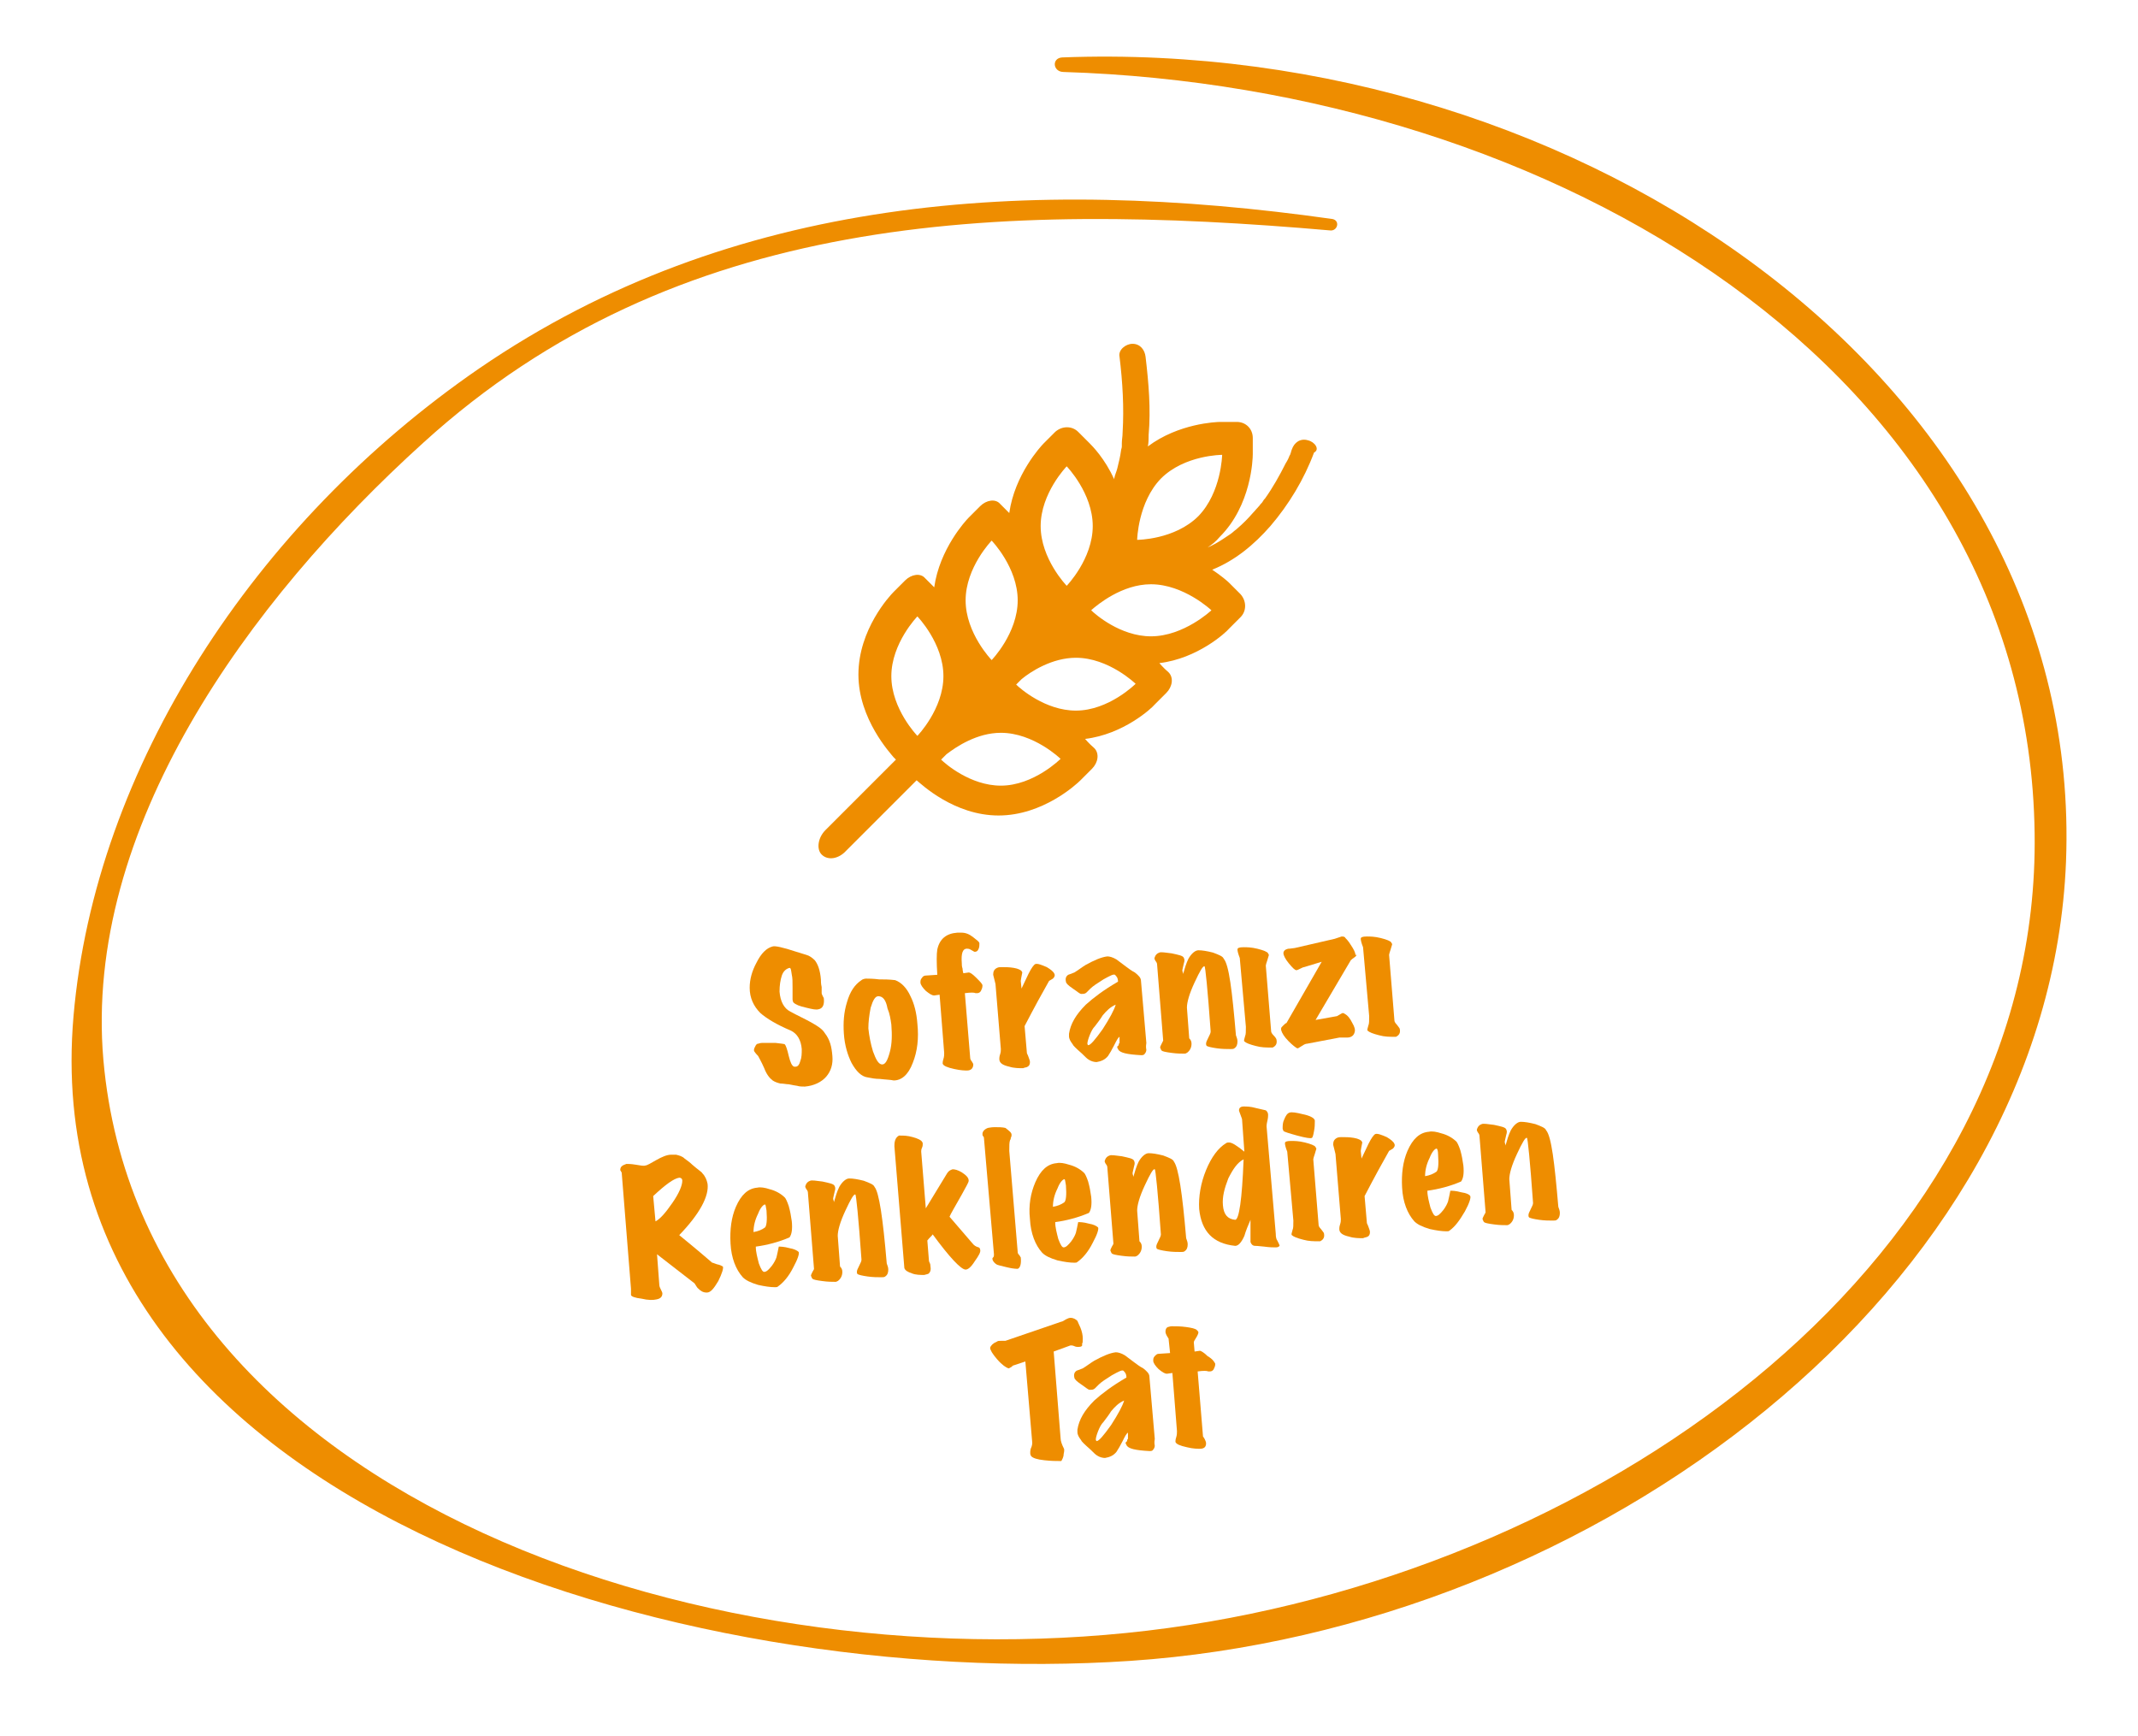
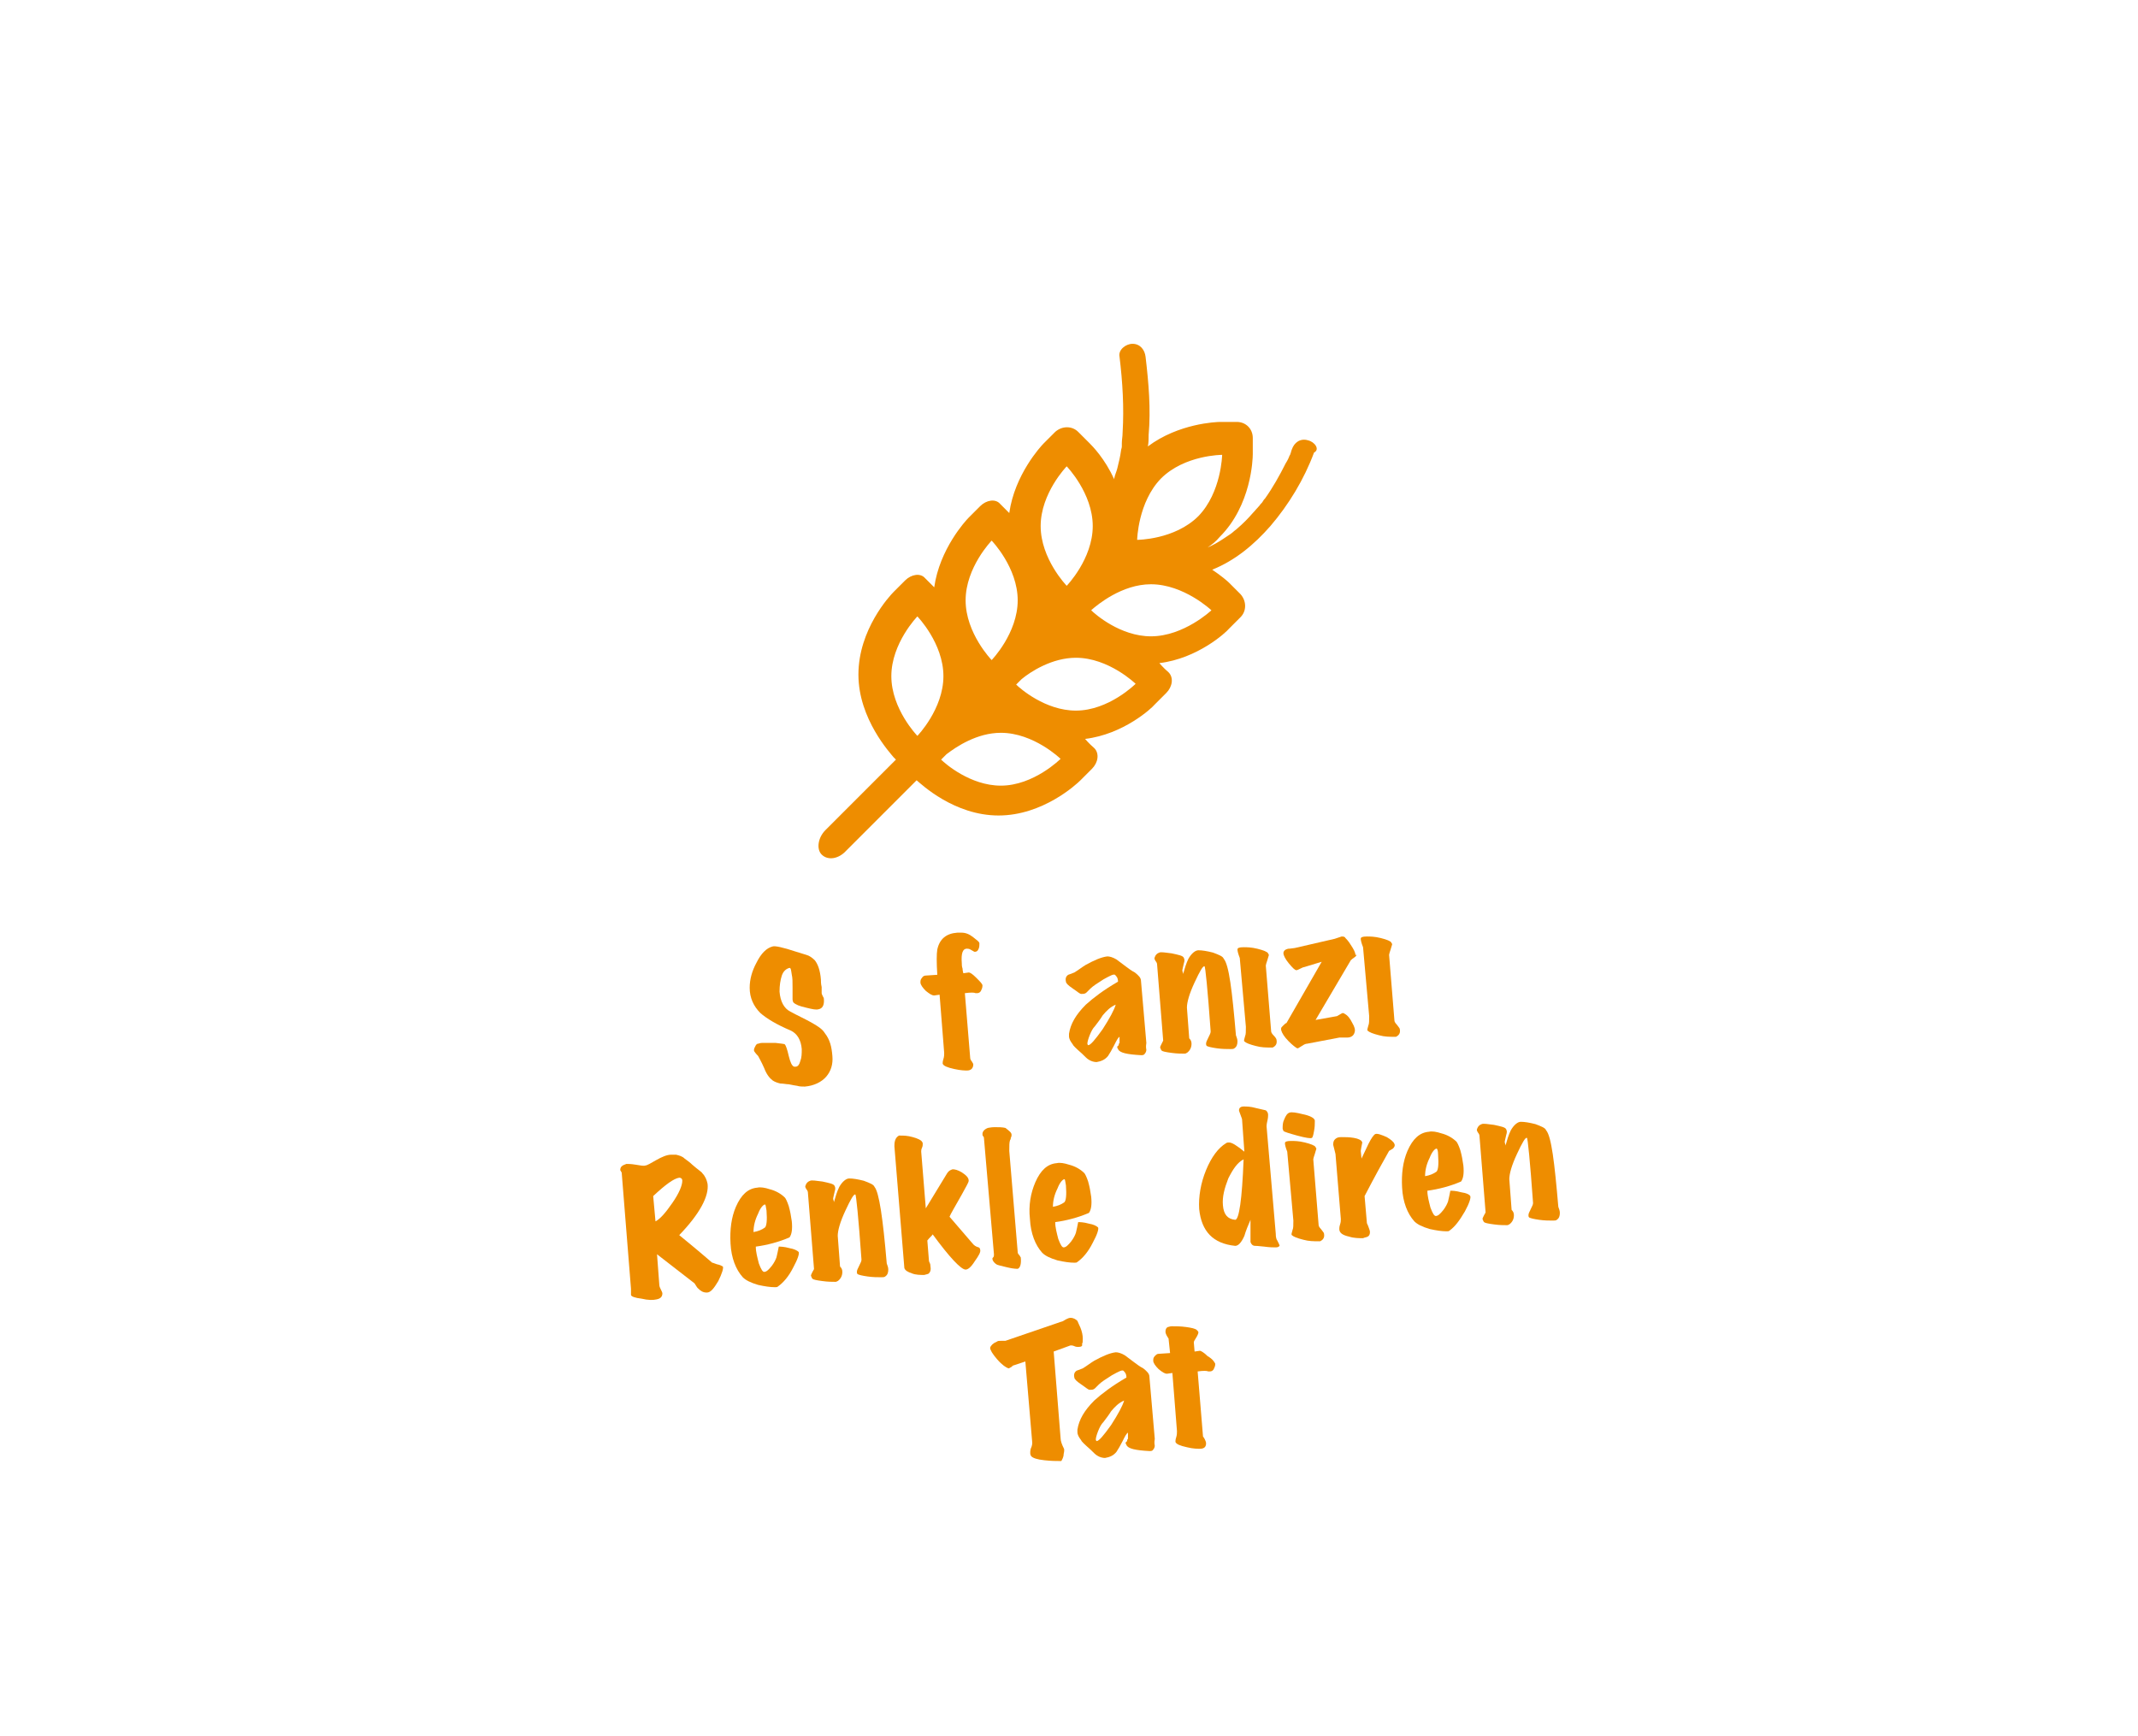
<svg xmlns="http://www.w3.org/2000/svg" xmlns:xlink="http://www.w3.org/1999/xlink" version="1.1" id="Layer_1" x="0px" y="0px" viewBox="0 0 279.2 226.7" enable-background="new 0 0 279.2 226.7" xml:space="preserve">
  <g>
    <defs>
      <rect id="SVGID_1_" x="-281.3" y="-290.3" width="841.9" height="595.3" />
    </defs>
    <clipPath id="SVGID_2_">
      <use xlink:href="#SVGID_1_" overflow="visible" />
    </clipPath>
  </g>
  <g>
    <defs>
      <rect id="SVGID_3_" x="-281.3" y="-290.3" width="841.9" height="595.3" />
    </defs>
    <clipPath id="SVGID_4_">
      <use xlink:href="#SVGID_3_" overflow="visible" />
    </clipPath>
-     <path clip-path="url(#SVGID_4_)" fill="#EE8D00" d="M174,28.6C134.4,23,95.6,25.5,62.6,48.1c-29.4,20.2-50.2,52.2-53,84.6   c-5.5,63.8,79.6,88.1,138,84.2c60.8-4.1,120-48.6,122.2-104.4C272.2,50.3,206.7,4.9,138.7,7.5c-1.4,0.1-1.2,1.9,0.2,1.9   c63.9,2,126,39,126.8,99.4c0.8,55.2-55.4,95.9-113.1,103.8c-58.3,8-134-16.3-139.1-74.2c-2.6-30.1,18.8-59.8,41.8-80.6   c33-30,74.9-31.5,118.5-27.7C174.7,30.1,175,28.8,174,28.6" />
    <path clip-path="url(#SVGID_4_)" fill="#EE8D00" d="M108.7,137.9c0.1,1.1-0.2,2-0.8,2.7c-0.6,0.7-1.6,1.2-2.8,1.3   c-0.3,0-0.7,0-1-0.1c-0.7-0.1-1-0.2-1.1-0.2c-0.3,0-0.7-0.1-1.1-0.1c-0.4-0.1-0.7-0.2-1-0.4c-0.4-0.3-0.8-0.8-1.1-1.6   c-0.4-0.9-0.7-1.4-0.8-1.6c-0.1-0.1-0.3-0.3-0.5-0.6c-0.1-0.2,0-0.4,0.1-0.6c0.1-0.2,0.2-0.4,0.4-0.4c0.1,0,0.2-0.1,0.5-0.1   c0.5,0,1.1,0,1.8,0c0.7,0.1,1.1,0.1,1.2,0.2c0.1,0.1,0.3,0.6,0.5,1.5c0.2,0.8,0.4,1.3,0.7,1.4c0.1,0,0.1,0,0.2,0   c0.3,0,0.5-0.3,0.6-0.7c0.2-0.5,0.2-1,0.2-1.6c-0.1-1.2-0.6-2-1.4-2.4c-1.9-0.8-3.2-1.6-4-2.3c-0.9-0.9-1.4-2-1.4-3.3   c0-1.1,0.3-2.2,0.9-3.3c0.6-1.2,1.3-1.9,2.1-2.1c0.3-0.1,1.3,0.1,3.1,0.7c0.4,0.1,0.9,0.3,1.3,0.4c0.4,0.1,0.8,0.4,1.1,0.7   c0.4,0.5,0.7,1.3,0.8,2.5c0,0.2,0,0.6,0.1,1c0,0.4,0,0.7,0,0.8c0,0.1,0.1,0.3,0.2,0.5c0.1,0.1,0.1,0.3,0.1,0.5c0,0.6-0.2,1-0.7,1.1   c-0.3,0.1-0.8,0-1.6-0.2c-0.9-0.2-1.4-0.4-1.7-0.7c0,0-0.1-0.2-0.1-0.4c0-0.2,0-0.7,0-1.5c0-0.8,0-1.3-0.1-1.7   c-0.1-0.6-0.1-0.9-0.3-0.9c-0.4,0.1-0.8,0.4-1,1c-0.2,0.6-0.3,1.3-0.3,2.1c0.1,1.3,0.6,2.2,1.4,2.6c0.9,0.5,1.8,0.9,2.7,1.4   c0.9,0.5,1.5,0.9,1.8,1.4C108.4,135.8,108.6,136.7,108.7,137.9" />
-     <path clip-path="url(#SVGID_4_)" fill="#EE8D00" d="M116.9,128c0.8,0.3,1.5,1,2,2.1c0.5,1,0.8,2.2,0.9,3.6c0.2,1.9,0,3.6-0.6,5.1   c-0.6,1.6-1.5,2.3-2.5,2.3c-0.4-0.1-1-0.1-1.8-0.2c-0.6,0-1.1-0.1-1.6-0.2c-0.8-0.1-1.5-0.8-2.1-1.9c-0.5-1-0.9-2.3-1-3.8   c-0.1-1.5,0-2.8,0.4-4.1c0.4-1.4,1-2.3,1.9-2.9c0.1-0.1,0.4-0.2,0.6-0.2c0.3,0,0.9,0,1.7,0.1C115.4,127.9,116.1,127.9,116.9,128    M114.7,130.1c-0.4,0-0.7,0.5-1,1.5c-0.2,1-0.3,1.9-0.3,2.7c0.1,1,0.3,2,0.6,3c0.4,1.1,0.7,1.6,1.1,1.7c0.5,0.1,0.8-0.5,1.1-1.6   c0.3-1.1,0.3-2.3,0.2-3.6c-0.1-0.7-0.2-1.4-0.5-2.1C115.7,130.6,115.3,130.1,114.7,130.1" />
    <path clip-path="url(#SVGID_4_)" fill="#EE8D00" d="M127.9,123.2c0,0.2,0,0.5-0.1,0.7c-0.1,0.3-0.3,0.4-0.5,0.4   c-0.1,0-0.2-0.1-0.4-0.2c-0.2-0.1-0.3-0.2-0.5-0.2c-0.7-0.1-0.9,0.6-0.8,1.9c0,0.2,0,0.4,0.1,0.7c0,0.3,0.1,0.5,0.1,0.6l0.7-0.1   c0.2,0,0.5,0.2,1,0.7c0.5,0.5,0.8,0.8,0.8,1c0,0.3-0.1,0.5-0.2,0.7c-0.1,0.2-0.3,0.3-0.5,0.3c-0.1,0-0.1,0-0.2,0   c-0.2-0.1-0.6-0.1-1.4,0l0.7,8.5c0,0.1,0.1,0.3,0.2,0.4c0.1,0.2,0.2,0.3,0.2,0.4c0,0.5-0.3,0.8-0.8,0.8c-0.3,0-0.8,0-1.7-0.2   c-0.9-0.2-1.4-0.4-1.5-0.7c0-0.1,0-0.3,0.1-0.6c0.1-0.3,0.1-0.6,0.1-0.8l-0.6-7.6l-0.7,0.1c-0.3,0-0.6-0.2-1.1-0.6   c-0.4-0.4-0.7-0.8-0.7-1.1c0-0.2,0-0.4,0.2-0.6c0.1-0.2,0.3-0.3,0.5-0.3l1.5-0.1c-0.1-1.6-0.1-2.7,0-3.3c0.3-1.4,1.2-2.1,2.6-2.2   c0.2,0,0.4,0,0.6,0c0.5,0,1,0.2,1.5,0.6C127.6,122.8,127.9,123,127.9,123.2" />
-     <path clip-path="url(#SVGID_4_)" fill="#EE8D00" d="M137.7,127.2c0.1,0.2,0,0.4-0.2,0.6c-0.2,0.1-0.3,0.2-0.5,0.3   c-0.8,1.4-1.9,3.4-3.2,5.9c0.2,2.3,0.3,3.4,0.3,3.5c0,0.1,0.1,0.2,0.2,0.5c0.1,0.3,0.2,0.5,0.2,0.7c0,0.3-0.1,0.5-0.3,0.6   c-0.1,0.1-0.4,0.1-0.6,0.2c-0.5,0-1.2,0-1.8-0.2c-0.9-0.2-1.3-0.5-1.3-1c0-0.1,0-0.3,0.1-0.6c0.1-0.3,0.1-0.5,0.1-0.7l-0.7-8.5   c-0.2-0.8-0.3-1.2-0.3-1.2c0-0.4,0.1-0.7,0.5-0.9c0.2-0.1,0.4-0.1,0.6-0.1c0.5,0,1,0,1.6,0.1c0.6,0.1,0.9,0.3,1,0.4   c0,0.1,0.1,0.1,0.1,0.2c0,0.1-0.1,0.4-0.2,1.1l0.1,1c0.3-0.6,0.6-1.3,0.9-1.9c0.4-0.8,0.7-1.2,0.9-1.3c0.3-0.1,0.8,0.1,1.5,0.4   C137.2,126.6,137.6,126.9,137.7,127.2" />
    <path clip-path="url(#SVGID_4_)" fill="#EE8D00" d="M149.7,137.1c0,0.2-0.1,0.4-0.2,0.5c-0.1,0.2-0.3,0.2-0.5,0.2   c-1.8-0.1-2.8-0.3-3-0.8c0-0.1-0.1-0.1-0.1-0.2c0-0.1,0-0.2,0.1-0.2c0.1-0.1,0.1-0.2,0.1-0.2c0-0.1,0-0.1,0.1-0.2   c0-0.1,0-0.4,0-0.8c-0.2,0.1-0.4,0.5-0.7,1.1c-0.3,0.6-0.6,1.1-0.8,1.4c-0.4,0.5-0.9,0.7-1.5,0.8c-0.3,0-0.7-0.1-1-0.3   c-0.2-0.1-0.5-0.4-0.9-0.8c-0.8-0.7-1.2-1.1-1.2-1.2c-0.3-0.4-0.5-0.7-0.5-1.1c0-0.1,0-0.2,0-0.3c0.2-1.3,0.9-2.5,2.2-3.8   c1-0.9,2.3-1.9,4.2-3c0-0.5-0.2-0.7-0.4-0.9c-0.2-0.1-0.6,0.1-1.5,0.6c-0.8,0.5-1.4,0.9-1.7,1.2c-0.1,0.1-0.3,0.3-0.5,0.5   c-0.2,0.2-0.4,0.2-0.7,0.2c-0.2,0-0.5-0.3-1.1-0.7c-0.6-0.4-0.9-0.7-0.9-0.9c-0.1-0.4,0-0.7,0.3-0.9c0,0,0.3-0.1,0.8-0.3   c0.5-0.3,1-0.7,1.5-1c1.1-0.6,2-1,2.8-1.1c0.3,0,0.7,0.1,1.2,0.4c0.4,0.3,0.8,0.6,1.2,0.9c0.4,0.3,0.8,0.6,1.2,0.8   c0.5,0.4,0.8,0.7,0.8,1.1l0.7,8.1C149.6,136.8,149.7,137,149.7,137.1 M145.7,131.2c-0.7,0.3-1.2,0.8-1.7,1.4c-0.3,0.5-0.7,1-1,1.4   c-0.3,0.3-0.5,0.7-0.7,1.2c-0.2,0.5-0.3,0.9-0.3,1.1c0,0.1,0.1,0.2,0.1,0.2c0.3,0,0.9-0.7,1.9-2.1   C144.9,133,145.5,131.9,145.7,131.2" />
    <path clip-path="url(#SVGID_4_)" fill="#EE8D00" d="M161.4,135.2c0.1,0.3,0.2,0.5,0.2,0.8c0,0.4-0.1,0.7-0.4,0.9   c-0.1,0.1-0.3,0.1-0.5,0.1c-0.5,0-1.1,0-1.8-0.1c-0.7-0.1-1.1-0.2-1.3-0.3c-0.1-0.1-0.1-0.2-0.1-0.3c0-0.2,0.1-0.4,0.3-0.8   c0.2-0.4,0.3-0.6,0.3-0.8c-0.4-5.6-0.7-8.5-0.8-8.5c-0.2-0.1-0.6,0.6-1.3,2.1c-0.7,1.5-1,2.6-1,3.3l0.3,4c0.2,0.2,0.3,0.4,0.3,0.7   c0,0.5-0.2,0.9-0.6,1.2c-0.1,0-0.1,0.1-0.3,0.1c-0.4,0-1,0-1.7-0.1c-0.8-0.1-1.2-0.2-1.3-0.3c-0.1-0.1-0.1-0.2-0.2-0.4   c0-0.1,0.1-0.3,0.2-0.5c0.1-0.2,0.2-0.4,0.2-0.4l-0.8-10c0-0.1-0.1-0.3-0.2-0.4c-0.1-0.2-0.2-0.3-0.1-0.5c0.1-0.3,0.3-0.5,0.6-0.6   c0.2-0.1,0.8,0,1.6,0.1c0.9,0.2,1.5,0.3,1.6,0.6c0.1,0.2,0.1,0.4,0,0.7c-0.1,0.5-0.2,0.8-0.2,0.9c0,0.2,0.1,0.3,0.1,0.5   c0.2-0.7,0.4-1.4,0.7-2c0.4-0.7,0.9-1.1,1.3-1.1c0.5,0,1.1,0.1,1.9,0.3c0.8,0.3,1.3,0.5,1.4,0.8C160.5,126,160.9,129.4,161.4,135.2   " />
    <path clip-path="url(#SVGID_4_)" fill="#EE8D00" d="M166.7,135.8c0.1,0.5-0.1,0.8-0.5,1c-0.1,0-0.2,0-0.3,0c-0.5,0-1.2,0-1.9-0.2   c-0.8-0.2-1.3-0.4-1.5-0.6c-0.1-0.1,0-0.3,0.1-0.7c0.1-0.2,0.1-0.6,0.1-1.2l-0.8-9c-0.2-0.5-0.3-0.9-0.3-1.1c0-0.2,0.2-0.3,0.8-0.3   c0.4,0,1,0,1.8,0.2c0.8,0.2,1.3,0.4,1.4,0.6c0,0.1,0.1,0.1,0.1,0.2c0,0.1-0.1,0.3-0.2,0.7c-0.1,0.3-0.2,0.6-0.2,0.7l0.7,8.6   c0,0.1,0.1,0.3,0.3,0.5C166.6,135.5,166.7,135.7,166.7,135.8" />
    <path clip-path="url(#SVGID_4_)" fill="#EE8D00" d="M177.1,124.8c-0.1,0.2-0.4,0.3-0.7,0.6l-4.6,7.8l2.8-0.5   c0.5-0.3,0.7-0.4,0.7-0.4c0.1,0,0.2,0,0.3,0.1c0.4,0.2,0.7,0.6,1,1.2c0.3,0.5,0.4,0.9,0.3,1.2c-0.1,0.4-0.4,0.7-1,0.7   c-0.2,0-0.5,0-1,0l-4.2,0.8c-0.2,0-0.4,0.1-0.7,0.3c-0.3,0.2-0.5,0.3-0.5,0.3c0,0-0.1,0-0.1,0c-0.2-0.1-0.6-0.4-1.1-0.9   c-0.6-0.6-0.9-1.1-1-1.5c0-0.1,0-0.1,0-0.2c0-0.1,0.1-0.2,0.2-0.3c0.2-0.2,0.4-0.4,0.5-0.4l4.6-8l-2.3,0.7c-0.1,0-0.3,0.1-0.5,0.2   c-0.2,0.1-0.4,0.2-0.5,0.2c-0.2,0-0.5-0.3-1-0.9c-0.5-0.6-0.7-1.1-0.7-1.3c0-0.3,0.2-0.5,0.6-0.6c0,0,0.3,0,0.9-0.1l5.2-1.2   c0.6-0.2,0.9-0.3,0.9-0.3c0.2,0,0.4,0,0.5,0.2c0.1,0.1,0.4,0.4,0.7,0.9c0.4,0.6,0.6,1,0.6,1.3C177.2,124.7,177.2,124.7,177.1,124.8   " />
    <path clip-path="url(#SVGID_4_)" fill="#EE8D00" d="M182.8,134.4c0.1,0.5-0.1,0.8-0.5,1c-0.1,0-0.2,0-0.3,0c-0.5,0-1.2,0-1.9-0.2   c-0.8-0.2-1.3-0.4-1.5-0.6c-0.1-0.1,0-0.3,0.1-0.7c0.1-0.2,0.1-0.6,0.1-1.2l-0.8-9c-0.2-0.5-0.3-0.9-0.3-1.1c0-0.2,0.2-0.3,0.8-0.3   c0.4,0,1,0,1.8,0.2c0.8,0.2,1.3,0.4,1.4,0.6c0,0.1,0.1,0.1,0.1,0.2c0,0.1-0.1,0.3-0.2,0.7c-0.1,0.3-0.2,0.6-0.2,0.7l0.7,8.6   c0,0.1,0.1,0.3,0.3,0.5C182.7,134.2,182.8,134.3,182.8,134.4" />
    <path clip-path="url(#SVGID_4_)" fill="#EE8D00" d="M94.4,165.4c0.1,0.2-0.1,0.9-0.6,1.9c-0.6,1-1,1.5-1.5,1.5   c-0.5,0-0.8-0.2-1.2-0.6c-0.1-0.1-0.2-0.3-0.4-0.6l-4.9-3.8l0.3,4c0,0.2,0.1,0.4,0.2,0.6c0.1,0.2,0.2,0.4,0.2,0.5   c0,0.4-0.2,0.7-0.8,0.8c-0.4,0.1-1.1,0.1-1.9-0.1c-0.9-0.1-1.4-0.3-1.4-0.5c0-0.1,0-0.2,0-0.3c0-0.1,0-0.3,0-0.5l-1.2-15   c0-0.1,0-0.2-0.1-0.3c0-0.1-0.1-0.1-0.1-0.2c0-0.4,0.2-0.6,0.8-0.8c0.2,0,0.6,0,1.2,0.1c0.6,0.1,1.1,0.2,1.3,0.1   c0.2,0,0.7-0.3,1.4-0.7c0.7-0.4,1.4-0.7,1.9-0.7c0.2,0,0.4,0,0.7,0c0.4,0.1,0.8,0.2,1.1,0.5c0.4,0.3,0.7,0.5,1,0.8   c0.8,0.7,1.3,1,1.3,1.1c0.4,0.4,0.6,0.9,0.7,1.4c0.2,1.6-1,3.9-3.7,6.7c0.6,0.5,2.1,1.7,4.3,3.6c0.1,0,0.3,0.1,0.6,0.2   C94.1,165.2,94.2,165.3,94.4,165.4 M88.7,153.8c-0.7,0.1-1.8,0.9-3.4,2.4l0.3,3.3c0.6-0.3,1.3-1.1,2.2-2.4c0.9-1.3,1.3-2.3,1.3-2.9   C89.1,153.9,88.9,153.8,88.7,153.8" />
    <path clip-path="url(#SVGID_4_)" fill="#EE8D00" d="M104.3,163.5c0.1,0.2-0.1,0.9-0.7,2c-0.6,1.2-1.3,2-2,2.5   c-0.1,0.1-0.2,0.1-0.4,0.1c-0.6,0-1.3-0.1-2.2-0.3c-1-0.3-1.6-0.6-2-1c-0.9-1-1.5-2.5-1.6-4.4c-0.1-1.8,0.1-3.4,0.7-4.8   c0.7-1.6,1.6-2.4,2.8-2.5c0.4-0.1,1,0,1.6,0.2c0.8,0.2,1.5,0.6,2,1.1c0.1,0.1,0.3,0.5,0.5,1.1c0.2,0.7,0.3,1.3,0.4,2   c0.1,1,0,1.7-0.3,2.1c-1.4,0.6-2.9,1-4.4,1.2c0,0.7,0.2,1.4,0.4,2.2c0.3,0.8,0.5,1.1,0.7,1.1c0.3,0,0.6-0.3,1-0.8   c0.3-0.4,0.5-0.8,0.6-1.1c0.1-0.4,0.2-0.9,0.3-1.4c0.2,0,0.7,0,1.4,0.2C103.7,163.1,104.1,163.3,104.3,163.5 M99.9,157.3   c-0.2,0-0.6,0.4-0.9,1.2c-0.4,0.8-0.6,1.6-0.6,2.4c0.6-0.1,1.1-0.3,1.5-0.6c0.2-0.2,0.3-0.9,0.2-2.2   C100,157.6,100,157.3,99.9,157.3" />
    <path clip-path="url(#SVGID_4_)" fill="#EE8D00" d="M115.8,165c0.1,0.3,0.2,0.5,0.2,0.8c0,0.4-0.1,0.7-0.4,0.9   c-0.1,0.1-0.3,0.1-0.5,0.1c-0.5,0-1.1,0-1.8-0.1c-0.7-0.1-1.1-0.2-1.3-0.3c-0.1-0.1-0.1-0.2-0.1-0.3c0-0.2,0.1-0.4,0.3-0.8   c0.2-0.4,0.3-0.6,0.3-0.8c-0.4-5.6-0.7-8.5-0.8-8.5c-0.2-0.1-0.6,0.6-1.3,2.1c-0.7,1.5-1,2.6-1,3.3l0.3,4c0.2,0.2,0.3,0.4,0.3,0.7   c0,0.5-0.2,0.9-0.6,1.2c-0.1,0-0.1,0.1-0.3,0.1c-0.4,0-1,0-1.7-0.1c-0.8-0.1-1.2-0.2-1.3-0.3c-0.1-0.1-0.1-0.2-0.2-0.4   c0-0.1,0.1-0.3,0.2-0.5c0.1-0.2,0.2-0.3,0.2-0.4l-0.8-10c0-0.1-0.1-0.3-0.2-0.4c-0.1-0.2-0.2-0.3-0.1-0.5c0.1-0.3,0.3-0.5,0.6-0.6   c0.2-0.1,0.8,0,1.6,0.1c0.9,0.2,1.5,0.3,1.6,0.6c0.1,0.2,0.1,0.4,0,0.7c-0.1,0.5-0.2,0.8-0.2,0.9c0,0.2,0.1,0.3,0.1,0.5   c0.2-0.7,0.4-1.4,0.7-2c0.4-0.7,0.9-1.1,1.3-1.1c0.5,0,1.1,0.1,1.9,0.3c0.8,0.3,1.3,0.5,1.4,0.8C114.8,155.7,115.3,159.1,115.8,165   " />
    <path clip-path="url(#SVGID_4_)" fill="#EE8D00" d="M128,163.2c0.1,0.3-0.2,0.8-0.7,1.5c-0.5,0.8-0.9,1.1-1.2,1.1   c-0.6,0-2.1-1.6-4.3-4.6c-0.1,0.2-0.4,0.4-0.7,0.8l0.2,2.5c0,0.1,0,0.2,0.1,0.4c0.1,0.2,0.1,0.3,0.1,0.4c0.1,0.5,0,0.8-0.2,1   c-0.1,0.1-0.3,0.1-0.6,0.2c-0.5,0-1.1,0-1.6-0.2c-0.6-0.2-0.9-0.4-1-0.7l-1.3-15.9c0-0.2,0-0.5,0.1-0.8c0.1-0.3,0.3-0.5,0.5-0.6   c0,0,0.1,0,0.2,0c0.4,0,0.9,0,1.6,0.2c0.7,0.2,1.1,0.4,1.2,0.6c0.1,0.1,0.1,0.2,0.1,0.3c0,0.1,0,0.3-0.1,0.5   c-0.1,0.2-0.1,0.4-0.1,0.5l0.6,7.4l2.8-4.6c0.2-0.3,0.4-0.4,0.7-0.5c0.3,0,0.7,0.1,1.2,0.4c0.6,0.4,0.9,0.7,0.9,1.1   c0,0.2-0.3,0.7-0.9,1.8c-0.9,1.6-1.5,2.6-1.6,2.9l3.1,3.6c0.1,0.1,0.3,0.3,0.7,0.4C127.9,162.9,128,163.1,128,163.2" />
    <path clip-path="url(#SVGID_4_)" fill="#EE8D00" d="M132.1,148.2c0,0.1,0,0.2-0.1,0.4c0,0.2-0.1,0.3-0.1,0.3   c-0.1,0.3-0.1,0.7-0.1,1.4l1.1,13.2c0,0.2,0.1,0.3,0.2,0.4c0.1,0.1,0.1,0.2,0.2,0.3c0.1,0.9-0.1,1.4-0.4,1.5c-0.1,0-0.6,0-1.4-0.2   c-0.8-0.2-1.3-0.3-1.4-0.4c-0.3-0.2-0.5-0.5-0.5-0.7c0-0.1,0-0.1,0.1-0.2c0.1-0.1,0.1-0.2,0.1-0.4l-1.3-15.1c0-0.1,0-0.2-0.1-0.3   c-0.1-0.1-0.1-0.2-0.1-0.3c0-0.3,0.2-0.6,0.7-0.8c0.1,0,0.4-0.1,0.9-0.1c0.5,0,1,0,1.4,0.1C131.8,147.7,132.1,147.9,132.1,148.2" />
    <path clip-path="url(#SVGID_4_)" fill="#EE8D00" d="M143.4,160.3c0.1,0.2-0.1,0.9-0.7,2c-0.6,1.2-1.3,2-2,2.5   c-0.1,0.1-0.2,0.1-0.4,0.1c-0.6,0-1.3-0.1-2.2-0.3c-1-0.3-1.6-0.6-2-1c-0.9-1-1.5-2.5-1.6-4.4c-0.2-1.8,0.1-3.4,0.7-4.8   c0.7-1.6,1.6-2.4,2.8-2.5c0.4-0.1,1,0,1.6,0.2c0.8,0.2,1.5,0.6,2,1.1c0.1,0.1,0.3,0.5,0.5,1.1c0.2,0.7,0.3,1.3,0.4,2   c0.1,1,0,1.7-0.3,2.1c-1.4,0.6-2.9,1-4.4,1.2c0,0.7,0.2,1.4,0.4,2.2c0.3,0.8,0.5,1.1,0.7,1.1c0.3,0,0.6-0.3,1-0.8   c0.3-0.4,0.5-0.8,0.6-1.1c0.1-0.4,0.2-0.9,0.3-1.4c0.2,0,0.7,0,1.4,0.2C142.8,159.9,143.2,160.1,143.4,160.3 M139,154   c-0.2,0-0.6,0.4-0.9,1.2c-0.4,0.8-0.6,1.6-0.6,2.4c0.6-0.1,1.1-0.3,1.5-0.6c0.2-0.2,0.3-0.9,0.2-2.2C139.1,154.3,139.1,154,139,154   " />
-     <path clip-path="url(#SVGID_4_)" fill="#EE8D00" d="M154.9,161.7c0.1,0.3,0.2,0.5,0.2,0.8c0,0.4-0.1,0.7-0.4,0.9   c-0.1,0.1-0.3,0.1-0.5,0.1c-0.5,0-1.1,0-1.8-0.1c-0.7-0.1-1.1-0.2-1.3-0.3c-0.1-0.1-0.1-0.2-0.1-0.3c0-0.2,0.1-0.4,0.3-0.8   c0.2-0.4,0.3-0.6,0.3-0.8c-0.4-5.6-0.7-8.5-0.8-8.5c-0.2-0.1-0.6,0.6-1.3,2.1c-0.7,1.5-1,2.6-1,3.3l0.3,4c0.2,0.2,0.3,0.4,0.3,0.7   c0,0.5-0.2,0.9-0.6,1.2c-0.1,0-0.1,0.1-0.3,0.1c-0.4,0-1,0-1.7-0.1c-0.8-0.1-1.2-0.2-1.3-0.3c-0.1-0.1-0.1-0.2-0.2-0.4   c0-0.1,0.1-0.3,0.2-0.5c0.1-0.2,0.2-0.3,0.2-0.4l-0.8-10c0-0.1-0.1-0.3-0.2-0.4c-0.1-0.2-0.2-0.3-0.1-0.5c0.1-0.3,0.3-0.5,0.6-0.6   c0.2-0.1,0.8,0,1.6,0.1c0.9,0.2,1.5,0.3,1.6,0.6c0.1,0.2,0.1,0.4,0,0.7c-0.1,0.5-0.2,0.8-0.2,0.9c0,0.2,0.1,0.3,0.1,0.5   c0.2-0.7,0.4-1.4,0.7-2c0.4-0.7,0.9-1.1,1.3-1.1c0.5,0,1.1,0.1,1.9,0.3c0.8,0.3,1.3,0.5,1.4,0.8   C153.9,152.5,154.4,155.8,154.9,161.7" />
    <path clip-path="url(#SVGID_4_)" fill="#EE8D00" d="M165.6,145.6c0,0.1,0,0.4-0.1,0.8c-0.1,0.4-0.1,0.7-0.1,0.7l1.2,14   c0,0.5,0.1,0.8,0.2,0.9c0.2,0.4,0.3,0.6,0.3,0.7c-0.1,0.1-0.2,0.2-0.5,0.2c-0.3,0-0.8,0-1.5-0.1c-0.8-0.1-1.2-0.1-1.2-0.1   c-0.3,0-0.5-0.2-0.6-0.5c0,0,0-0.1,0-0.3c0-0.6,0-1.5,0-2.6c-0.3,0.7-0.6,1.4-0.8,2.1c-0.4,0.9-0.8,1.3-1.2,1.3   c-2.9-0.3-4.4-1.9-4.7-4.8c-0.1-1.6,0.2-3.4,0.9-5.1c0.7-1.7,1.6-2.9,2.6-3.5c0.1-0.1,0.3-0.1,0.4-0.1c0.4,0,1,0.4,2,1.2l-0.3-4.2   c0-0.1-0.1-0.3-0.2-0.6c-0.1-0.3-0.2-0.5-0.2-0.6c0-0.3,0.2-0.5,0.6-0.5c0.4,0,0.9,0,1.6,0.2c0.4,0.1,0.9,0.2,1.3,0.3   C165.3,145,165.6,145.2,165.6,145.6 M162.4,151.4c-0.8,0.4-1.4,1.3-2,2.5c-0.5,1.3-0.8,2.4-0.7,3.5c0.1,1.2,0.6,1.8,1.6,1.9   C161.8,159.3,162.2,156.7,162.4,151.4" />
    <path clip-path="url(#SVGID_4_)" fill="#EE8D00" d="M171.7,146.3c0,0,0,0.1,0,0.2c0,0.3,0,0.7-0.1,1.2c-0.1,0.6-0.2,0.9-0.3,0.9   c-0.1,0.1-0.8,0-1.9-0.3c-1.1-0.3-1.7-0.5-1.8-0.6c0-0.1-0.1-0.2-0.1-0.3c0-0.4,0-0.8,0.2-1.2c0.2-0.5,0.4-0.8,0.7-0.9   c0.3-0.1,0.9,0,1.7,0.2C171.1,145.7,171.6,146,171.7,146.3 M172.9,161.1c0.1,0.5-0.1,0.8-0.5,1c-0.1,0-0.2,0-0.3,0   c-0.5,0-1.2,0-1.9-0.2c-0.8-0.2-1.3-0.4-1.5-0.6c-0.1-0.1,0-0.3,0.1-0.7c0.1-0.2,0.1-0.6,0.1-1.2l-0.8-9c-0.2-0.5-0.3-0.9-0.3-1.1   c0-0.2,0.2-0.3,0.8-0.3c0.4,0,1,0,1.8,0.2c0.8,0.2,1.3,0.4,1.4,0.6c0,0.1,0.1,0.1,0.1,0.2c0,0.1-0.1,0.3-0.2,0.7   c-0.1,0.3-0.2,0.6-0.2,0.7l0.7,8.6c0,0.1,0.1,0.3,0.3,0.5C172.8,160.9,172.9,161,172.9,161.1" />
    <path clip-path="url(#SVGID_4_)" fill="#EE8D00" d="M182.1,149.4c0.1,0.2,0,0.4-0.2,0.6c-0.2,0.1-0.3,0.2-0.5,0.3   c-0.8,1.4-1.9,3.4-3.2,5.9c0.2,2.3,0.3,3.4,0.3,3.5c0,0.1,0.1,0.2,0.2,0.5c0.1,0.3,0.2,0.5,0.2,0.7c0,0.3-0.1,0.5-0.3,0.6   c-0.2,0.1-0.4,0.1-0.6,0.2c-0.5,0-1.2,0-1.8-0.2c-0.9-0.2-1.3-0.5-1.3-1c0-0.1,0-0.3,0.1-0.6c0.1-0.3,0.1-0.5,0.1-0.7l-0.7-8.5   c-0.2-0.8-0.3-1.2-0.3-1.2c0-0.4,0.1-0.7,0.5-0.9c0.2-0.1,0.4-0.1,0.6-0.1c0.5,0,1,0,1.6,0.1c0.6,0.1,0.9,0.3,1,0.4   c0,0.1,0.1,0.1,0.1,0.2c0,0.1-0.1,0.4-0.2,1.1l0.1,1c0.3-0.6,0.6-1.3,0.9-1.9c0.4-0.8,0.7-1.2,0.9-1.3c0.3-0.1,0.8,0.1,1.5,0.4   C181.6,148.8,182,149.1,182.1,149.4" />
    <path clip-path="url(#SVGID_4_)" fill="#EE8D00" d="M192,156.2c0.1,0.2-0.1,0.9-0.7,2c-0.7,1.2-1.3,2-2,2.5   c-0.1,0.1-0.2,0.1-0.4,0.1c-0.6,0-1.3-0.1-2.2-0.3c-1-0.3-1.6-0.6-2-1c-0.9-1-1.5-2.5-1.6-4.4c-0.1-1.8,0.1-3.4,0.7-4.8   c0.7-1.6,1.6-2.4,2.8-2.5c0.4-0.1,1,0,1.6,0.2c0.8,0.2,1.5,0.6,2,1.1c0.1,0.1,0.3,0.5,0.5,1.1c0.2,0.7,0.3,1.3,0.4,2   c0.1,1,0,1.7-0.3,2.1c-1.4,0.6-2.9,1-4.4,1.2c0,0.7,0.2,1.4,0.4,2.2c0.3,0.8,0.5,1.1,0.7,1.1c0.3,0,0.6-0.3,1-0.8   c0.3-0.4,0.5-0.8,0.6-1.1c0.1-0.4,0.2-0.9,0.3-1.4c0.2,0,0.7,0,1.4,0.2C191.5,155.8,191.9,156,192,156.2 M187.6,150   c-0.2,0-0.6,0.4-0.9,1.2c-0.4,0.8-0.6,1.6-0.6,2.4c0.6-0.1,1.1-0.3,1.5-0.6c0.2-0.2,0.3-0.9,0.2-2.2   C187.8,150.3,187.7,150,187.6,150" />
    <path clip-path="url(#SVGID_4_)" fill="#EE8D00" d="M203.5,157.6c0.1,0.3,0.2,0.5,0.2,0.8c0,0.4-0.1,0.7-0.4,0.9   c-0.1,0.1-0.3,0.1-0.5,0.1c-0.5,0-1.1,0-1.8-0.1c-0.7-0.1-1.1-0.2-1.3-0.3c-0.1-0.1-0.1-0.2-0.1-0.3c0-0.2,0.1-0.4,0.3-0.8   c0.2-0.4,0.3-0.6,0.3-0.8c-0.4-5.6-0.7-8.5-0.8-8.5c-0.2-0.1-0.6,0.6-1.3,2.1c-0.7,1.5-1,2.6-1,3.3l0.3,4c0.2,0.2,0.3,0.4,0.3,0.7   c0,0.5-0.2,0.9-0.6,1.2c-0.1,0-0.1,0.1-0.3,0.1c-0.4,0-1,0-1.7-0.1c-0.8-0.1-1.2-0.2-1.3-0.3c-0.1-0.1-0.1-0.2-0.2-0.4   c0-0.1,0.1-0.3,0.2-0.5c0.1-0.2,0.2-0.3,0.2-0.4l-0.8-10c0-0.1-0.1-0.3-0.2-0.4c-0.1-0.2-0.2-0.3-0.1-0.5c0.1-0.3,0.3-0.5,0.6-0.6   c0.2-0.1,0.8,0,1.6,0.1c0.9,0.2,1.5,0.3,1.6,0.6c0.1,0.2,0.1,0.4,0,0.7c-0.1,0.5-0.2,0.8-0.2,0.9c0,0.2,0.1,0.3,0.1,0.5   c0.2-0.7,0.4-1.4,0.7-2c0.4-0.7,0.9-1.1,1.3-1.1c0.5,0,1.1,0.1,1.9,0.3c0.8,0.3,1.3,0.5,1.4,0.8C202.6,148.4,203,151.8,203.5,157.6   " />
    <path clip-path="url(#SVGID_4_)" fill="#EE8D00" d="M140.8,175.9c-0.1,0-0.3,0-0.5-0.1c-0.2-0.1-0.4-0.1-0.5-0.1l-2.2,0.8l0.9,11.3   c0,0.4,0.2,0.9,0.4,1.3c0.1,0.1,0.1,0.4,0,0.8c0,0.4-0.2,0.7-0.3,0.9c0,0-0.1,0-0.2,0c-0.5,0-1.1,0-2-0.1c-1-0.1-1.5-0.3-1.7-0.5   c-0.2-0.2-0.2-0.6-0.1-1c0.2-0.4,0.2-0.7,0.2-0.8l-0.9-10.6l-1.5,0.5c-0.1,0-0.2,0.1-0.3,0.2c-0.2,0.1-0.3,0.2-0.4,0.2   c-0.3-0.1-0.8-0.4-1.5-1.2c-0.6-0.7-0.9-1.2-0.9-1.5c0.1-0.3,0.4-0.6,0.9-0.8c0.1-0.1,0.3-0.1,0.6-0.1c0.2,0,0.4,0,0.5,0l7.3-2.5   c0.1,0,0.3-0.1,0.6-0.3c0.2-0.1,0.4-0.2,0.6-0.2c0.4,0,0.7,0.2,0.9,0.4c0.1,0.2,0.2,0.5,0.4,0.9c0.2,0.5,0.3,1,0.3,1.4   c0,0.3,0,0.6-0.1,0.7C141.4,175.8,141.2,175.9,140.8,175.9" />
    <path clip-path="url(#SVGID_4_)" fill="#EE8D00" d="M150.8,188.8c0,0.2-0.1,0.4-0.2,0.5c-0.1,0.2-0.3,0.2-0.5,0.2   c-1.8-0.1-2.8-0.3-3-0.8c0-0.1-0.1-0.1-0.1-0.2c0-0.1,0-0.2,0.1-0.2c0.1-0.1,0.1-0.2,0.1-0.2c0-0.1,0-0.1,0.1-0.2   c0-0.1,0-0.4,0-0.8c-0.2,0.1-0.4,0.5-0.7,1.1c-0.3,0.6-0.6,1.1-0.8,1.4c-0.4,0.5-0.9,0.7-1.5,0.8c-0.3,0-0.7-0.1-1-0.3   c-0.2-0.1-0.5-0.4-0.9-0.8c-0.8-0.7-1.2-1.1-1.2-1.2c-0.3-0.4-0.5-0.7-0.5-1.1c0-0.1,0-0.2,0-0.3c0.2-1.3,0.9-2.5,2.2-3.8   c1-0.9,2.3-1.9,4.2-3c0-0.5-0.2-0.7-0.4-0.9c-0.2-0.1-0.6,0.1-1.5,0.6c-0.8,0.5-1.4,0.9-1.7,1.2c-0.1,0.1-0.3,0.3-0.5,0.5   c-0.2,0.2-0.4,0.2-0.7,0.2c-0.2,0-0.5-0.3-1.1-0.7c-0.6-0.4-0.9-0.7-0.9-0.9c-0.1-0.4,0-0.7,0.3-0.9c0,0,0.3-0.1,0.8-0.3   c0.5-0.3,1-0.7,1.5-1c1.1-0.6,2-1,2.8-1.1c0.3,0,0.7,0.1,1.2,0.4c0.4,0.3,0.8,0.6,1.2,0.9c0.4,0.3,0.8,0.6,1.2,0.8   c0.5,0.4,0.8,0.7,0.8,1.1l0.7,8.1C150.7,188.5,150.8,188.7,150.8,188.8 M146.8,182.9c-0.7,0.3-1.2,0.8-1.7,1.4   c-0.3,0.5-0.7,1-1,1.4c-0.3,0.3-0.5,0.7-0.7,1.2c-0.2,0.5-0.3,0.9-0.3,1.1c0,0.1,0.1,0.2,0.1,0.2c0.3,0,0.9-0.7,1.9-2.1   C146,184.7,146.6,183.6,146.8,182.9" />
    <path clip-path="url(#SVGID_4_)" fill="#EE8D00" d="M158.7,178.1c0,0.3-0.1,0.5-0.2,0.7c-0.1,0.2-0.3,0.3-0.5,0.3   c-0.1,0-0.1,0-0.2,0c-0.2-0.1-0.7-0.1-1.4,0l0.7,8.5c0,0,0.1,0.1,0.2,0.3c0.1,0.2,0.2,0.4,0.2,0.6c0,0.4-0.2,0.7-0.8,0.7   c-0.3,0-0.9,0-1.7-0.2c-0.9-0.2-1.4-0.4-1.5-0.7c0-0.1,0-0.3,0.1-0.6c0.1-0.3,0.1-0.6,0.1-0.8l-0.6-7.6l-0.7,0.1   c-0.3,0-0.6-0.2-1.1-0.6c-0.4-0.4-0.7-0.8-0.7-1.1c0-0.2,0-0.4,0.2-0.6c0.2-0.2,0.3-0.3,0.5-0.3l1.5-0.1l-0.2-1.9   c-0.2-0.3-0.4-0.6-0.4-0.9c0-0.3,0.1-0.5,0.3-0.6c0.1,0,0.3-0.1,0.5-0.1c0.5,0,1.2,0,1.9,0.1c0.7,0.1,1.2,0.2,1.4,0.4   c0.1,0.1,0.2,0.2,0.2,0.3c0,0.1-0.1,0.4-0.3,0.7c-0.2,0.3-0.3,0.5-0.3,0.6l0.1,1.2l0.7-0.1c0.1,0,0.5,0.2,1,0.7   C158.4,177.5,158.6,177.9,158.7,178.1" />
    <path clip-path="url(#SVGID_4_)" fill="#EE8D00" d="M170.8,57.5c-1-0.3-1.8,0.3-2.1,1.2c-0.1,0.2-0.1,0.4-0.2,0.6   c0,0.1-0.1,0.2-0.1,0.2c-0.1,0.3-0.3,0.7-0.5,1c-0.8,1.6-1.7,3.2-2.7,4.6c-0.1,0.1-0.2,0.2-0.3,0.4c0,0,0,0,0,0   c-0.1,0.2-0.3,0.3-0.4,0.5c-0.3,0.3-0.6,0.7-0.9,1c-0.6,0.7-1.3,1.4-2,2c-0.2,0.2-0.4,0.3-0.6,0.5c-0.1,0.1-0.4,0.3-0.4,0.3   c-0.3,0.2-0.6,0.4-0.9,0.6c-0.6,0.4-1.3,0.8-2,1.1c0.6-0.4,1.1-0.8,1.6-1.4c4.1-4.1,4.3-10.1,4.3-10.8l0-2.1c0-1.2-0.9-2.1-2.1-2.1   s-2.1,0-2.1,0c-0.6,0-5.5,0.2-9.5,3.2c0.1-0.5,0.1-1,0.1-1.5c0.3-3.4,0-6.8-0.4-10.2c-0.1-0.9-0.7-1.7-1.7-1.7   c-0.9,0-1.9,0.8-1.7,1.7c0.4,3.3,0.6,6.6,0.4,9.9c0,0.5-0.1,0.9-0.1,1.4c0,0,0,0.1,0,0.1c0,0,0,0,0,0c0,0.1,0,0.2,0,0.3   c0,0.2-0.1,0.4-0.1,0.5c-0.1,0.8-0.3,1.6-0.5,2.4c-0.1,0.4-0.3,0.8-0.4,1.3c0,0,0,0,0,0.1c-1.2-2.7-2.9-4.4-3.2-4.7l-1.5-1.5   c-0.8-0.8-2.1-0.8-3,0c-0.8,0.8-1.5,1.5-1.5,1.5c-0.4,0.4-3.8,4.1-4.5,9.1l-1.2-1.2c-0.6-0.7-1.8-0.5-2.6,0.3   c-0.8,0.8-1.5,1.5-1.5,1.5c-0.4,0.4-3.8,4.1-4.5,9.1l-1.2-1.2c-0.6-0.7-1.8-0.5-2.6,0.3c-0.8,0.8-1.5,1.5-1.5,1.5   c-0.5,0.5-4.6,4.9-4.6,10.8c0,5.8,4.2,10.3,4.6,10.8l0.3,0.3l-9.2,9.2c-1,1-1.2,2.5-0.5,3.2c0.8,0.8,2.2,0.6,3.2-0.5l9.2-9.2   c0.6,0.5,4.9,4.6,10.7,4.6c5.8,0,10.2-4.1,10.7-4.6l1.5-1.5c0.8-0.8,1-2,0.3-2.7c-0.7-0.6-1.2-1.2-1.2-1.2c5-0.6,8.7-4,9.1-4.5   l1.5-1.5c0.8-0.8,1-2,0.3-2.7c-0.7-0.6-1.2-1.2-1.2-1.2c5-0.6,8.7-4,9.1-4.5l1.5-1.5c0.8-0.8,0.8-2.1,0-3c-0.8-0.8-1.5-1.5-1.5-1.5   c-0.2-0.2-1-0.9-2.2-1.7c3-1.2,5.5-3.3,7.6-5.7c2.4-2.8,4.4-6.1,5.7-9.6C172.4,58.7,171.7,57.7,170.8,57.5 M151.6,62.5   c3.1-3.1,8-3.1,8-3.1s-0.1,4.9-3.1,8c-3.1,3.1-8,3.1-8,3.1S148.6,65.6,151.6,62.5 M139.3,60.9c0,0,3.4,3.5,3.4,7.8   s-3.4,7.8-3.4,7.8s-3.4-3.5-3.4-7.8S139.3,60.9,139.3,60.9 M129.5,70.6c0,0,3.4,3.5,3.4,7.8c0,4.3-3.4,7.8-3.4,7.8   s-3.4-3.5-3.4-7.8S129.5,70.6,129.5,70.6 M119.8,96.1c0,0-3.4-3.5-3.4-7.8s3.4-7.8,3.4-7.8s3.4,3.5,3.4,7.8S119.8,96.1,119.8,96.1    M130.7,102.6c-4,0-7.3-2.9-7.8-3.4l0.7-0.7c1.3-1,4-2.8,7.1-2.8c4.3,0,7.8,3.4,7.8,3.4S135,102.6,130.7,102.6 M140.5,92.8   c-4,0-7.3-2.9-7.8-3.4l0.7-0.7c1.2-1,4-2.8,7.1-2.8c4.3,0,7.8,3.4,7.8,3.4S144.8,92.8,140.5,92.8 M150.3,83.1c-4,0-7.3-2.9-7.8-3.4   l0.1-0.1l0,0c0.7-0.6,3.9-3.3,7.7-3.3c4.3,0,7.9,3.4,7.9,3.4S154.6,83.1,150.3,83.1" />
  </g>
</svg>